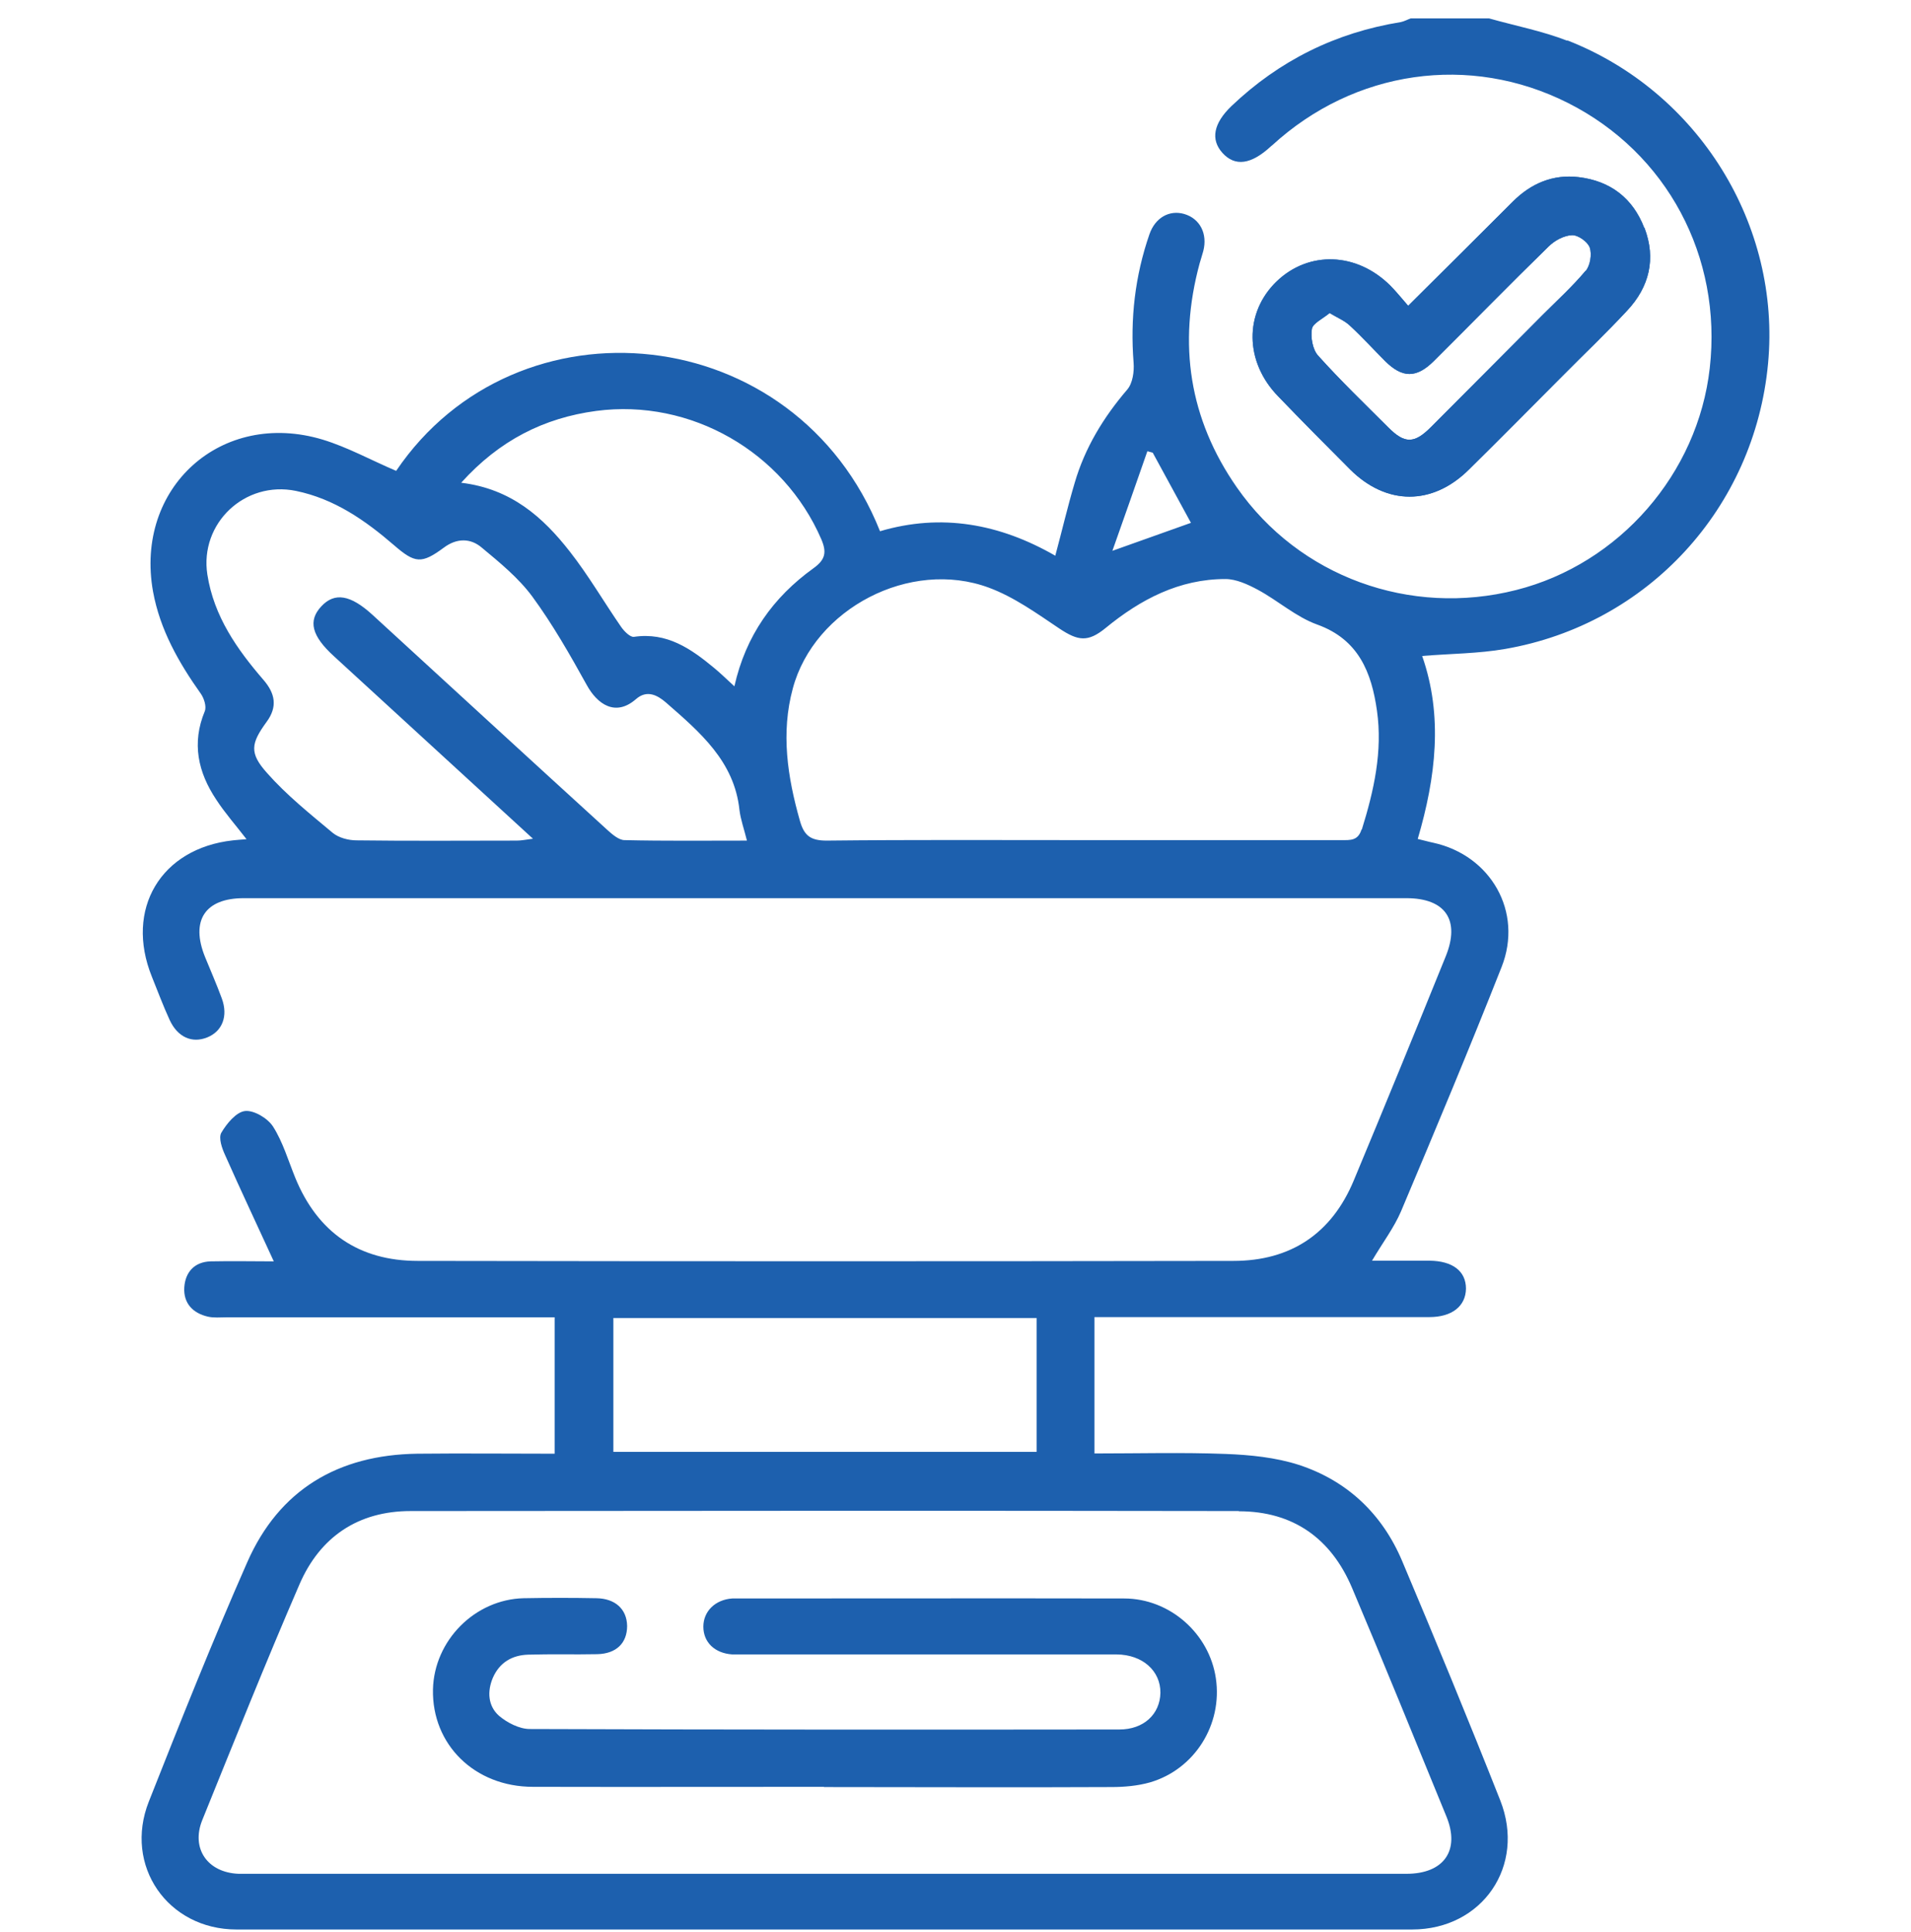
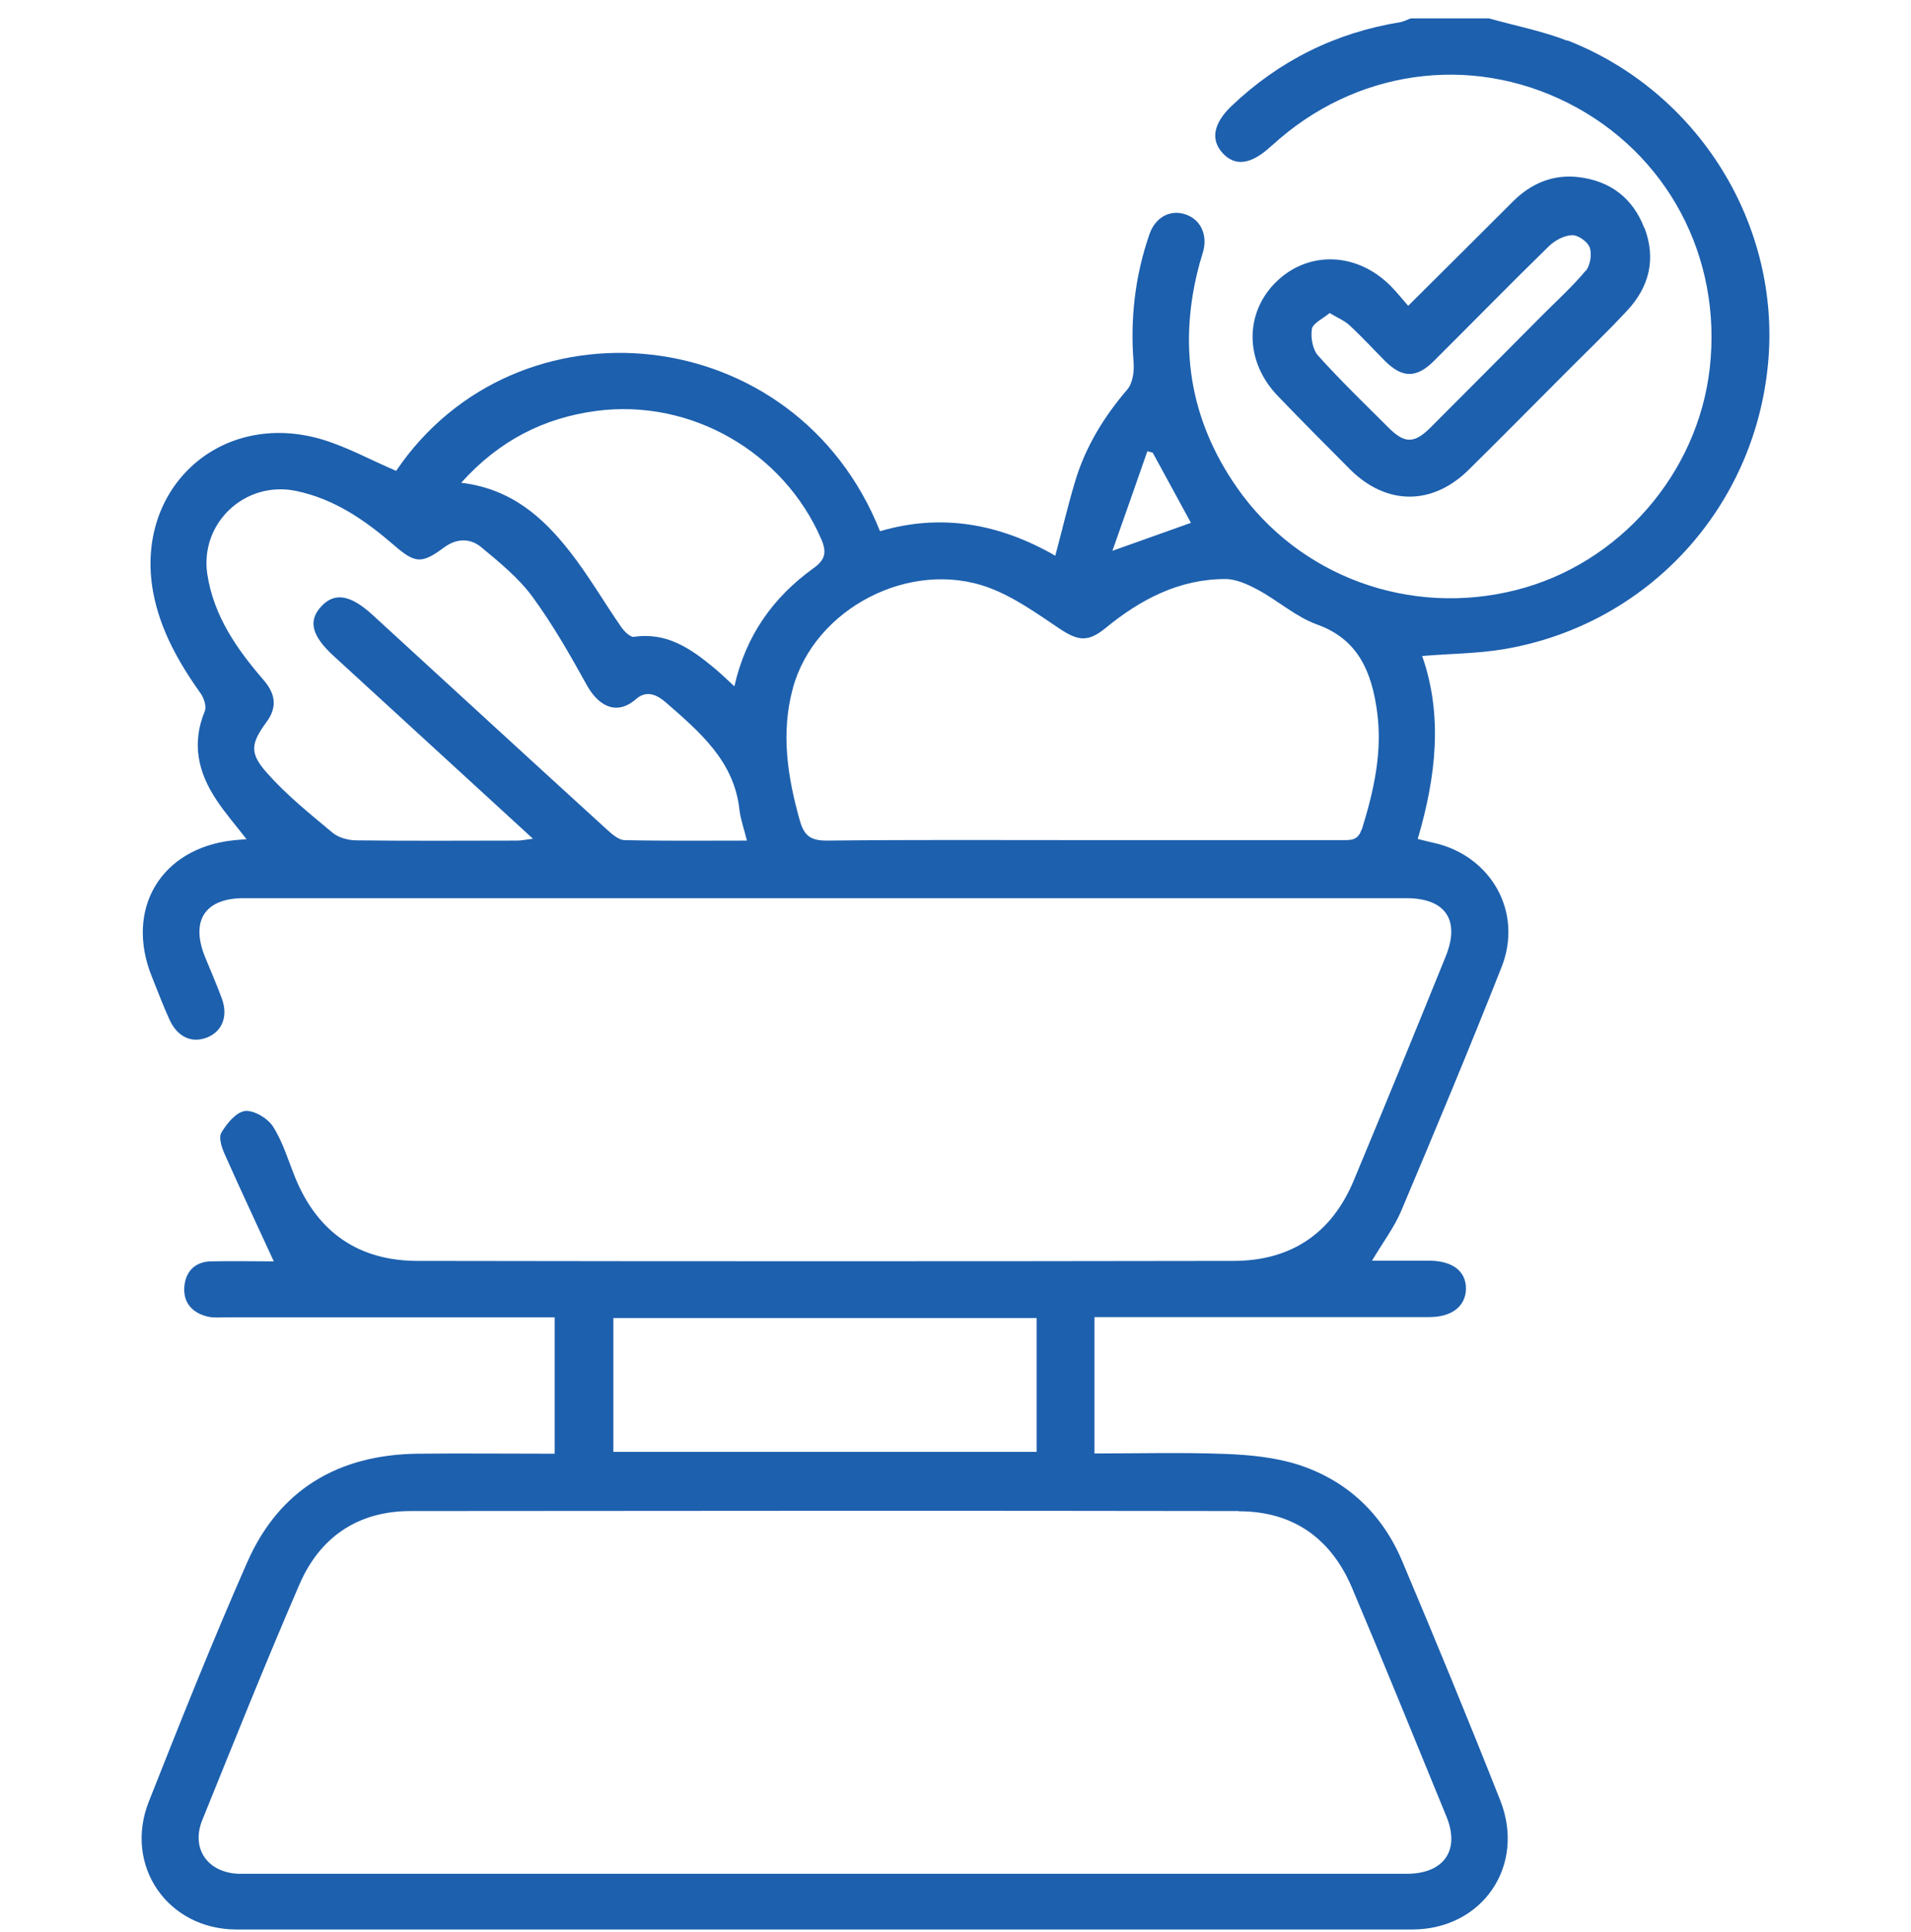
<svg xmlns="http://www.w3.org/2000/svg" width="92" height="93" viewBox="0 0 92 93" fill="none">
-   <path d="M76.332 13.037C75.703 13.789 74.963 14.462 74.267 15.158C72.472 16.964 70.676 18.771 68.881 20.566C68.084 21.363 67.624 21.363 66.839 20.577C65.694 19.433 64.527 18.311 63.45 17.11C63.192 16.818 63.091 16.235 63.158 15.831C63.203 15.561 63.675 15.348 64.011 15.068C64.404 15.303 64.74 15.438 64.987 15.674C65.582 16.224 66.121 16.818 66.693 17.39C67.512 18.198 68.185 18.21 69.016 17.39C70.867 15.55 72.685 13.688 74.548 11.87C74.839 11.578 75.299 11.331 75.681 11.32C75.973 11.309 76.433 11.634 76.534 11.915C76.646 12.24 76.556 12.779 76.343 13.037M79.159 10.972C78.609 9.536 77.521 8.705 75.995 8.526C74.761 8.38 73.706 8.829 72.831 9.704C71.181 11.354 69.532 12.992 67.793 14.72C67.478 14.361 67.22 14.035 66.929 13.744C65.313 12.139 63.013 12.06 61.464 13.542C59.893 15.056 59.916 17.413 61.531 19.074C62.676 20.263 63.832 21.43 64.999 22.597C66.749 24.336 68.96 24.347 70.721 22.597C72.236 21.105 73.728 19.59 75.232 18.086C76.264 17.043 77.33 16.033 78.329 14.956C79.406 13.811 79.732 12.453 79.171 10.972" fill="#1D60AE" />
  <path d="M59.646 72.743C62.249 72.743 64.079 74.045 65.088 76.424C66.637 80.082 68.129 83.762 69.633 87.431C70.306 89.069 69.509 90.192 67.714 90.192C58.378 90.192 49.031 90.192 39.696 90.192H12.204C11.969 90.192 11.722 90.192 11.486 90.192C9.994 90.135 9.186 88.98 9.736 87.611C11.273 83.818 12.788 80.025 14.415 76.266C15.402 73.977 17.242 72.732 19.767 72.732C33.053 72.721 46.349 72.709 59.635 72.732M29.529 63.441H49.907V69.882H29.529V63.441ZM65.548 39.922C65.38 40.472 65.01 40.438 64.583 40.438C60.42 40.438 56.258 40.438 52.095 40.438C47.932 40.438 43.892 40.416 39.797 40.461C39.011 40.461 38.708 40.214 38.506 39.496C37.911 37.397 37.586 35.276 38.169 33.133C39.202 29.296 43.814 26.883 47.606 28.286C48.818 28.735 49.907 29.52 50.995 30.25C51.904 30.855 52.375 30.923 53.228 30.227C54.911 28.847 56.774 27.871 58.995 27.871C59.512 27.871 60.073 28.129 60.555 28.387C61.531 28.914 62.384 29.689 63.405 30.059C65.414 30.777 66.031 32.382 66.289 34.199C66.57 36.163 66.143 38.059 65.56 39.933M35.353 33.032C34.994 32.707 34.702 32.415 34.388 32.157C33.266 31.226 32.11 30.418 30.517 30.654C30.337 30.676 30.046 30.384 29.9 30.171C29.069 28.97 28.329 27.691 27.431 26.547C26.141 24.897 24.615 23.528 22.202 23.236C24.042 21.194 26.186 20.117 28.699 19.78C33.255 19.175 37.721 21.755 39.538 25.952C39.808 26.58 39.74 26.939 39.157 27.355C37.227 28.746 35.903 30.586 35.353 33.044M30.068 40.438C29.799 40.438 29.485 40.169 29.26 39.967C25.479 36.522 21.708 33.055 17.938 29.599C16.872 28.622 16.109 28.499 15.47 29.184C14.819 29.879 14.998 30.609 16.087 31.596C19.24 34.491 22.393 37.375 25.658 40.371C25.31 40.416 25.097 40.461 24.884 40.461C22.314 40.461 19.734 40.483 17.164 40.449C16.771 40.449 16.311 40.326 16.02 40.09C14.92 39.17 13.798 38.273 12.855 37.206C11.991 36.242 12.081 35.782 12.833 34.749C13.371 34.02 13.248 33.38 12.687 32.729C11.408 31.248 10.297 29.666 9.983 27.657C9.601 25.189 11.789 23.124 14.247 23.629C16.098 24.011 17.579 25.043 18.971 26.244C19.98 27.119 20.295 27.153 21.372 26.356C21.989 25.896 22.651 25.896 23.19 26.356C24.054 27.074 24.962 27.815 25.625 28.712C26.612 30.059 27.442 31.517 28.25 32.976C28.755 33.896 29.63 34.514 30.618 33.65C31.145 33.189 31.65 33.459 32.065 33.818C33.681 35.232 35.353 36.634 35.6 38.991C35.656 39.451 35.824 39.911 35.959 40.461C33.95 40.461 32.009 40.483 30.068 40.438ZM55.248 21.722C55.337 21.744 55.416 21.767 55.495 21.789C56.112 22.922 56.729 24.056 57.335 25.166C56.134 25.593 54.967 26.008 53.553 26.513C54.148 24.83 54.698 23.27 55.236 21.722M75.457 1.962C74.245 1.49 72.954 1.244 71.686 0.885H67.916C67.759 0.941 67.602 1.03 67.433 1.064C64.303 1.569 61.587 2.916 59.287 5.104C58.412 5.945 58.277 6.719 58.85 7.359C59.456 8.032 60.23 7.92 61.172 7.056C61.195 7.034 61.217 7.011 61.24 7C65.201 3.364 70.755 2.568 75.49 4.958C80.248 7.359 82.918 12.352 82.312 17.716C81.74 22.799 77.959 27.141 72.999 28.398C67.882 29.7 62.541 27.759 59.545 23.461C57.245 20.162 56.706 16.549 57.75 12.689C57.806 12.487 57.873 12.296 57.929 12.083C58.143 11.253 57.772 10.523 57.009 10.299C56.302 10.097 55.618 10.467 55.337 11.275C54.642 13.284 54.406 15.337 54.574 17.458C54.608 17.884 54.529 18.445 54.271 18.748C53.127 20.083 52.229 21.553 51.736 23.248C51.399 24.381 51.13 25.537 50.804 26.749C48.134 25.211 45.328 24.695 42.366 25.57C38.304 15.371 24.884 14.08 19.072 22.664C17.882 22.159 16.749 21.531 15.537 21.161C10.656 19.691 6.47 23.472 7.368 28.477C7.705 30.317 8.602 31.888 9.668 33.391C9.826 33.616 9.949 34.009 9.859 34.233C9.22 35.77 9.534 37.173 10.409 38.486C10.824 39.125 11.34 39.709 11.868 40.393C11.598 40.416 11.408 40.427 11.217 40.449C7.738 40.831 5.999 43.76 7.312 47.014C7.593 47.709 7.851 48.405 8.165 49.089C8.546 49.92 9.242 50.234 9.983 49.931C10.701 49.639 10.992 48.91 10.678 48.057C10.431 47.384 10.14 46.722 9.87 46.06C9.163 44.309 9.87 43.232 11.733 43.232C30.393 43.232 49.042 43.232 67.703 43.232C69.599 43.232 70.306 44.298 69.599 46.037C68.14 49.639 66.671 53.23 65.178 56.809C64.112 59.379 62.137 60.692 59.377 60.692C46.293 60.714 33.21 60.714 20.115 60.692C17.276 60.692 15.29 59.323 14.213 56.686C13.876 55.856 13.618 54.969 13.147 54.229C12.889 53.825 12.227 53.432 11.8 53.477C11.374 53.522 10.914 54.083 10.656 54.52C10.51 54.778 10.69 55.283 10.847 55.62C11.598 57.314 12.395 58.998 13.181 60.714C12.227 60.714 11.183 60.692 10.14 60.714C9.354 60.737 8.917 61.242 8.872 61.971C8.827 62.723 9.276 63.205 10.005 63.374C10.297 63.441 10.6 63.407 10.903 63.407H26.702V69.972C24.446 69.972 22.27 69.949 20.081 69.972C16.277 70.028 13.439 71.7 11.901 75.2C10.229 78.993 8.692 82.853 7.166 86.713C5.943 89.799 8.075 92.873 11.385 92.873C30.247 92.873 49.121 92.873 67.983 92.873C71.361 92.873 73.47 89.81 72.225 86.657C70.699 82.797 69.117 78.959 67.501 75.133C66.547 72.878 64.864 71.273 62.53 70.51C61.419 70.151 60.185 70.028 59.007 69.983C56.92 69.904 54.833 69.96 52.689 69.96V63.396H53.722C58.749 63.396 63.787 63.396 68.814 63.396C69.902 63.396 70.564 62.869 70.575 62.027C70.575 61.185 69.936 60.692 68.814 60.681C67.905 60.681 67.007 60.681 66.053 60.681C66.57 59.805 67.108 59.098 67.445 58.313C69.094 54.408 70.733 50.492 72.292 46.542C73.336 43.894 71.776 41.167 68.993 40.562C68.769 40.517 68.544 40.449 68.253 40.382C69.128 37.408 69.476 34.457 68.466 31.574C69.846 31.461 71.17 31.461 72.46 31.237C79.339 30.048 84.467 24.448 85.118 17.503C85.746 10.837 81.774 4.408 75.445 1.939" fill="#1D60AE" />
  <path d="M76.332 13.037C75.703 13.789 74.963 14.462 74.267 15.158C72.472 16.964 70.676 18.771 68.881 20.566C68.084 21.363 67.624 21.363 66.839 20.577C65.694 19.433 64.527 18.311 63.45 17.11C63.192 16.818 63.091 16.235 63.158 15.831C63.203 15.561 63.675 15.348 64.011 15.068C64.404 15.303 64.74 15.438 64.987 15.674C65.582 16.224 66.121 16.818 66.693 17.39C67.512 18.198 68.185 18.21 69.016 17.39C70.867 15.55 72.685 13.688 74.548 11.87C74.839 11.578 75.299 11.331 75.681 11.32C75.973 11.309 76.433 11.634 76.534 11.915C76.646 12.24 76.556 12.779 76.343 13.037M79.159 10.972C78.609 9.536 77.521 8.705 75.995 8.526C74.761 8.38 73.706 8.829 72.831 9.704C71.181 11.354 69.532 12.992 67.793 14.72C67.478 14.361 67.22 14.035 66.929 13.744C65.313 12.139 63.013 12.06 61.464 13.542C59.893 15.056 59.916 17.413 61.531 19.074C62.676 20.263 63.832 21.43 64.999 22.597C66.749 24.336 68.96 24.347 70.721 22.597C72.236 21.105 73.728 19.59 75.232 18.086C76.264 17.043 77.33 16.033 78.329 14.956C79.406 13.811 79.732 12.453 79.171 10.972" fill="#1D60AE" />
-   <path d="M39.673 86.006C35.005 86.006 30.326 86.017 25.658 86.006C22.842 86.006 20.788 83.964 20.844 81.316C20.901 78.959 22.864 76.984 25.209 76.928C26.376 76.906 27.543 76.906 28.71 76.928C29.619 76.94 30.18 77.456 30.191 78.264C30.191 79.083 29.675 79.599 28.755 79.621C27.644 79.644 26.533 79.61 25.434 79.644C24.66 79.666 24.054 80.014 23.728 80.755C23.448 81.417 23.493 82.112 24.02 82.584C24.413 82.92 25.007 83.223 25.501 83.223C34.96 83.257 44.419 83.257 53.89 83.246C55.057 83.246 55.842 82.516 55.865 81.484C55.876 80.429 55.012 79.644 53.755 79.633C47.887 79.633 42.018 79.633 36.15 79.633C35.847 79.633 35.555 79.633 35.252 79.633C34.41 79.577 33.861 79.049 33.861 78.297C33.861 77.557 34.433 76.996 35.252 76.94C35.308 76.94 35.376 76.94 35.432 76.94C41.659 76.94 47.887 76.928 54.114 76.94C56.325 76.94 58.221 78.634 58.535 80.788C58.861 83.01 57.514 85.165 55.36 85.793C54.765 85.961 54.126 86.017 53.497 86.017C48.885 86.04 44.274 86.017 39.662 86.017" fill="#1D60AE" />
</svg>